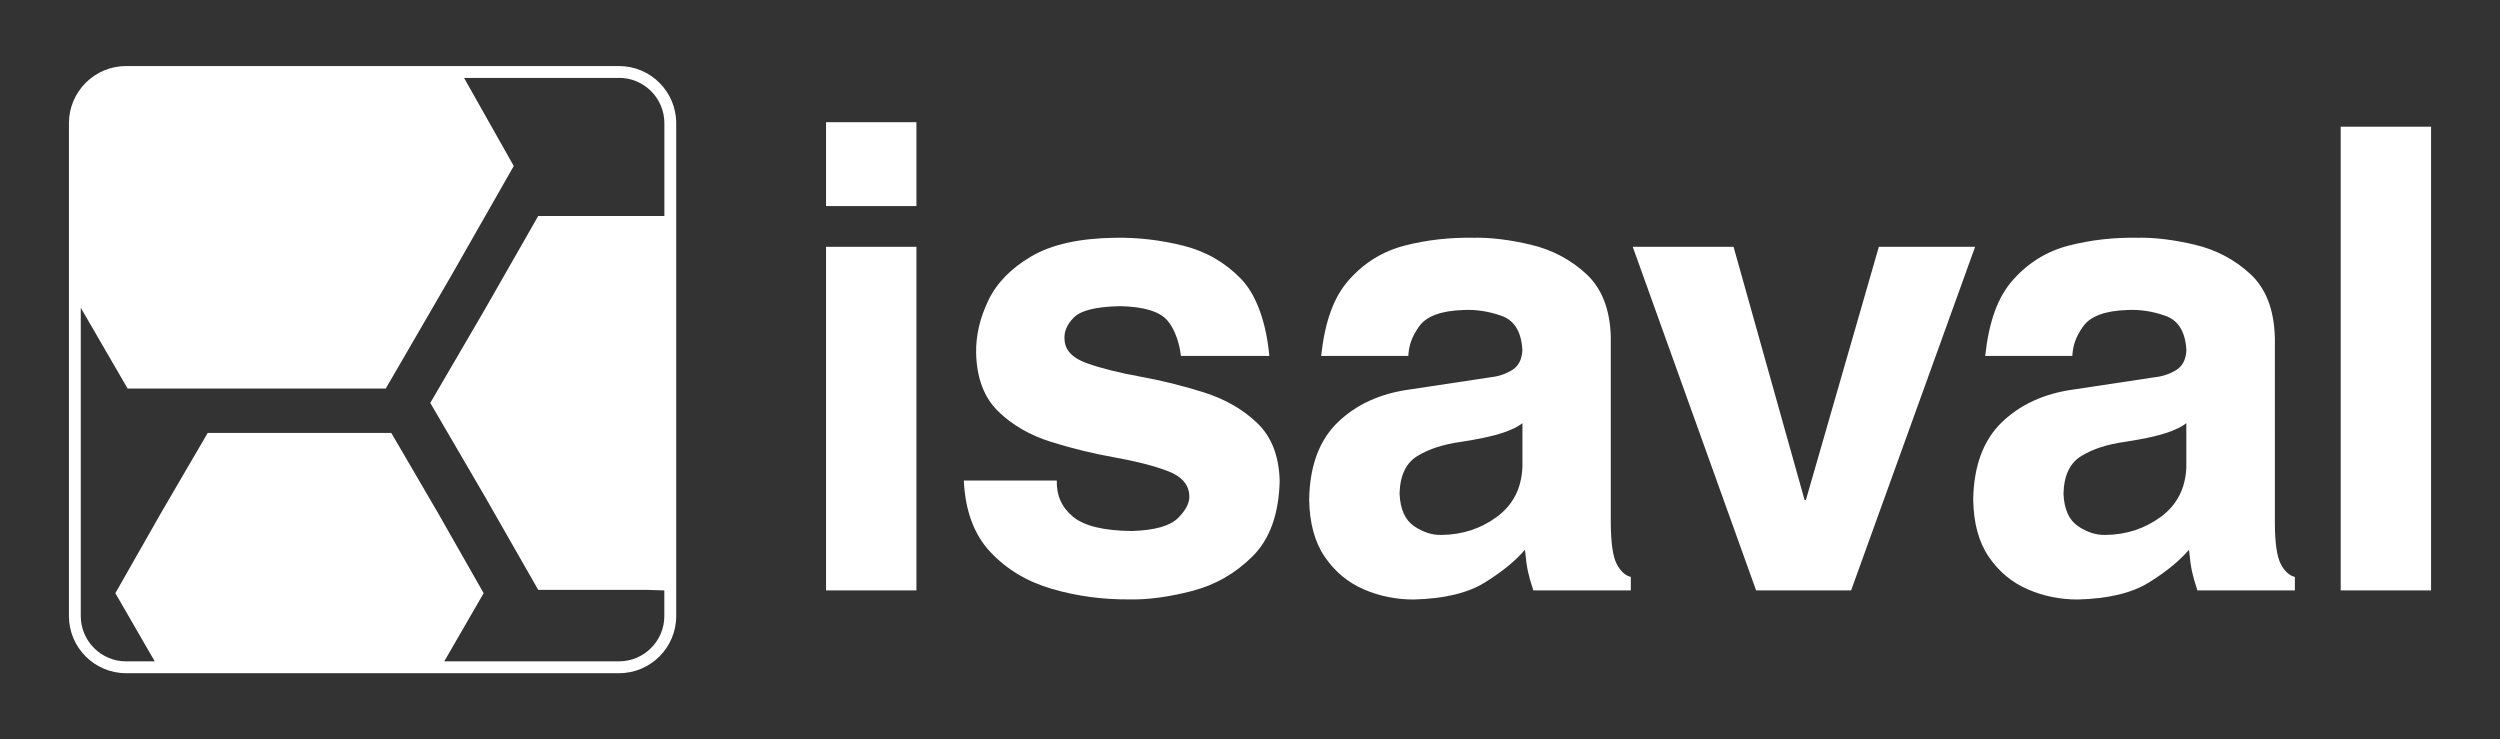
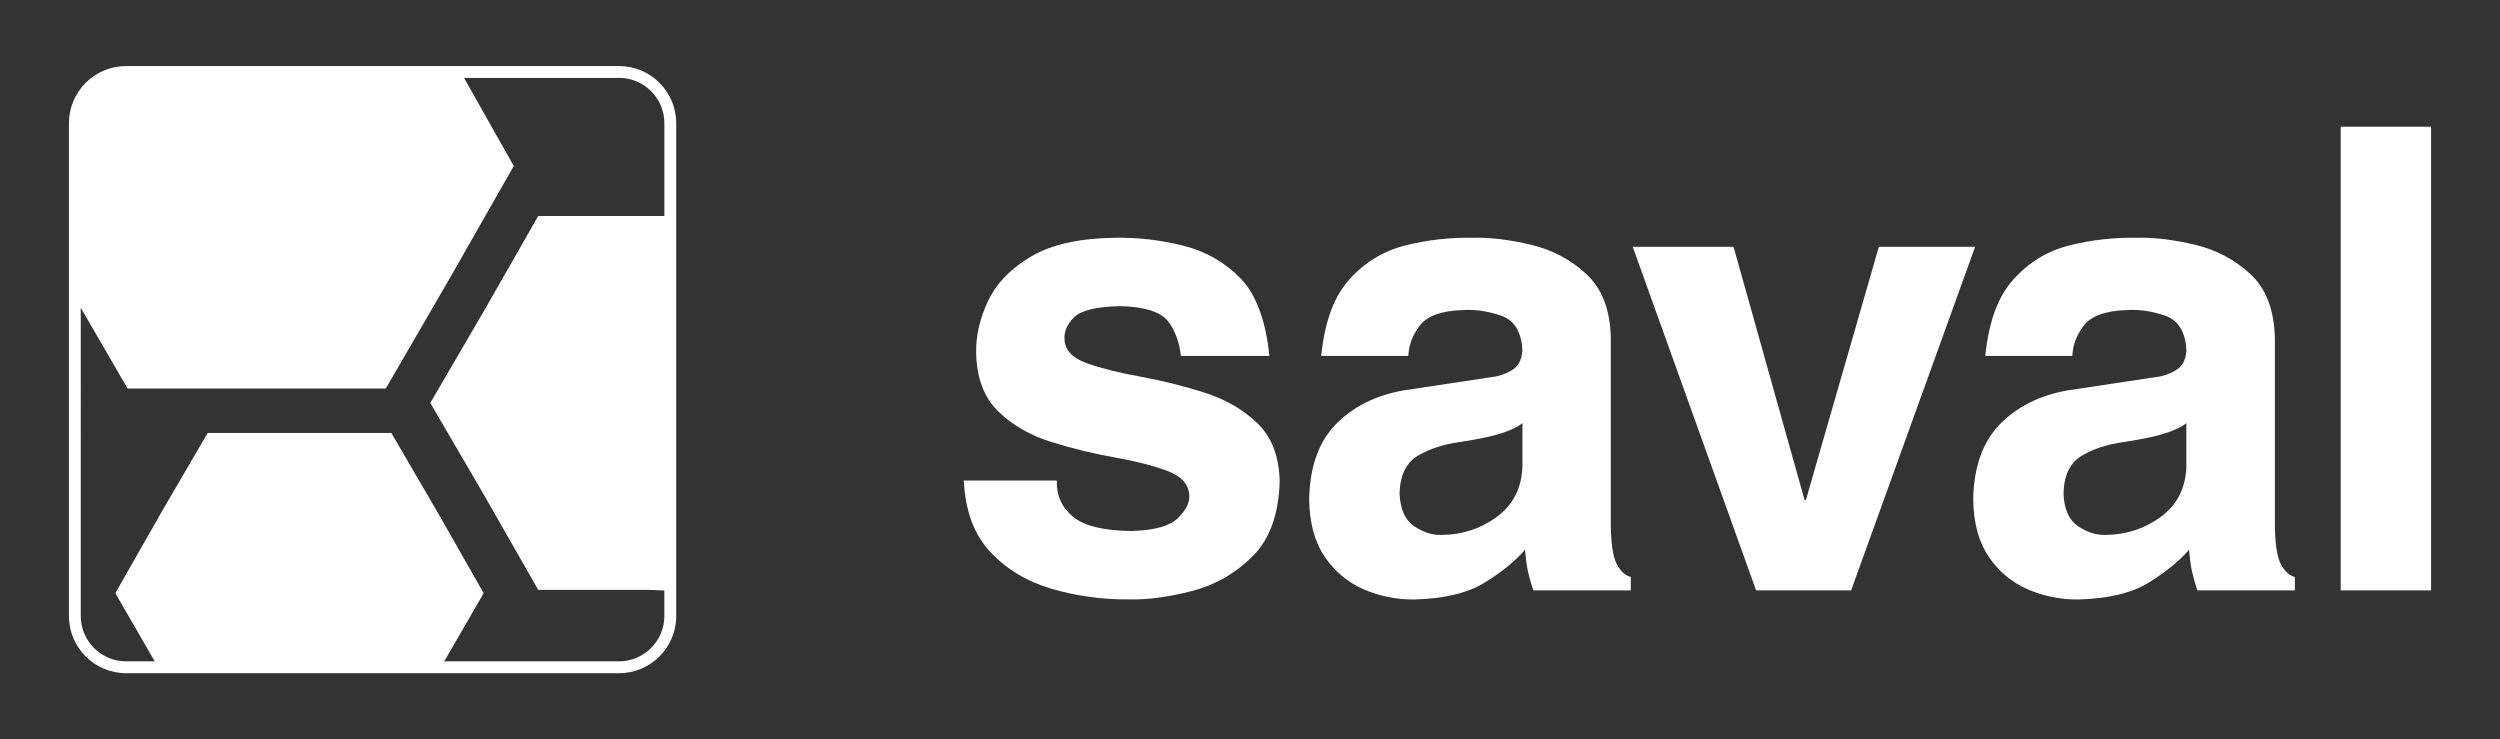
<svg xmlns="http://www.w3.org/2000/svg" xml:space="preserve" style="enable-background:new 0 0 555.26 164.19;" viewBox="0 0 555.26 164.19" y="0px" x="0px" id="Capa_1" version="1.1">
  <rect x="0" y="0" width="555.26" height="164.19" fill="#333333" stroke="none" />
  <style type="text/css">
	.st0{fill-rule:evenodd;clip-rule:evenodd;fill:#FFFFFF;}
	.st1{fill:#FFFFFF;}
</style>
  <g>
-     <path d="M183.47,54.82v76.31h20.07V54.82H183.47z M203.54,27.14h-20.07v18.63h20.07L203.54,27.14L203.54,27.14   L203.54,27.14z" class="st0" />
    <path d="M281.92,79.05c-0.64-7.09-2.74-13.44-6.27-17.1c-3.54-3.66-7.82-6.12-12.84-7.38   c-5.02-1.26-10.08-1.85-15.17-1.76c-7.88,0.11-14.07,1.48-18.58,4.13c-4.51,2.65-7.69,5.91-9.56,9.81   c-1.86,3.9-2.76,7.76-2.7,11.61c0.13,5.62,1.77,9.96,4.92,13.02c3.15,3.05,7.07,5.31,11.74,6.77s9.35,2.6,14.02,3.43   s8.59,1.82,11.74,2.99c3.16,1.17,4.8,2.99,4.93,5.46c0.11,1.59-0.73,3.26-2.51,5.03c-1.79,1.77-5.21,2.73-10.27,2.88   c-6.22-0.06-10.58-1.12-13.06-3.18c-2.49-2.06-3.69-4.73-3.59-8.03h-20.65c0.31,6.74,2.29,12.05,5.92,15.9   c3.63,3.86,8.2,6.59,13.7,8.18c5.5,1.6,11.2,2.36,17.11,2.32c4.16,0.09,8.82-0.54,13.96-1.87c5.14-1.33,9.63-3.9,13.44-7.7   c3.82-3.8,5.83-9.37,6.02-16.69c-0.13-5.54-1.78-9.83-4.97-12.89c-3.18-3.06-7.14-5.33-11.85-6.82s-9.43-2.66-14.14-3.51   c-4.72-0.85-8.67-1.84-11.85-2.97c-3.19-1.13-4.84-2.87-4.97-5.2c-0.17-1.76,0.52-3.42,2.08-4.98c1.55-1.56,4.97-2.4,10.26-2.5   c5.28,0.11,8.79,1.18,10.52,3.2s2.72,5.29,2.98,7.85H281.92L281.92,79.05z" class="st1" />
    <path d="M357.77,74.89c-0.17-6.19-2.01-10.88-5.49-14.07c-3.48-3.2-7.57-5.35-12.25-6.46s-8.91-1.63-12.67-1.55   c-5.31-0.1-10.41,0.47-15.3,1.72c-4.89,1.25-9.05,3.8-12.46,7.65s-5.31,9.18-6.17,16.87h19.36c0.14-2.39,0.79-4.28,2.4-6.55   c1.61-2.26,4.85-3.48,9.73-3.64c2.81-0.16,5.66,0.27,8.55,1.28c2.88,1.01,4.44,3.55,4.66,7.62c-0.1,2.11-0.87,3.6-2.34,4.47   c-1.46,0.87-3.03,1.39-4.7,1.56L313,86.52c-6.51,0.9-11.81,3.34-15.9,7.3c-4.09,3.97-6.2,9.67-6.33,17.1   c0.08,5.24,1.23,9.5,3.48,12.77c2.24,3.28,5.12,5.68,8.63,7.2c3.52,1.52,7.23,2.27,11.12,2.26c6.71-0.17,11.96-1.41,15.74-3.75   c3.79-2.33,6.77-4.76,8.96-7.29c0.19,2.04,0.41,3.64,0.66,4.79c0.25,1.15,0.65,2.57,1.2,4.23h21.65v-2.99   c-1.25-0.31-2.3-1.27-3.14-2.89c-0.84-1.62-1.27-4.62-1.31-9.02V74.9l0,0L357.77,74.89z M338.13,103.74   c-0.19,4.71-2.07,8.39-5.64,11.03c-3.56,2.64-7.67,3.99-12.31,4.04c-2.08,0.06-4.12-0.6-6.12-1.96c-1.99-1.36-3.07-3.77-3.21-7.23   c0.1-4.04,1.44-6.83,4.02-8.38c2.58-1.55,5.79-2.58,9.62-3.1c4.09-0.64,7.15-1.3,9.19-1.98c2.05-0.68,3.53-1.41,4.46-2.19v9.76l0,0   L338.13,103.74z" class="st0" />
    <polygon points="438.68,54.82 417.3,54.82 401.09,111.07 400.81,111.07 385.03,54.82 362.64,54.82 390.04,131.13    411.14,131.13 438.68,54.82" class="st1" />
    <path d="M505.25,74.89c-0.18-6.19-2.01-10.88-5.49-14.07c-3.48-3.2-7.57-5.35-12.25-6.46s-8.9-1.63-12.67-1.55   c-5.31-0.1-10.41,0.47-15.3,1.72c-4.89,1.25-9.04,3.8-12.45,7.65s-5.32,9.18-6.17,16.87h19.35c0.14-2.39,0.79-4.28,2.4-6.55   c1.61-2.26,4.85-3.48,9.73-3.64c2.81-0.16,5.66,0.27,8.54,1.28s4.44,3.55,4.67,7.62c-0.1,2.11-0.87,3.6-2.33,4.47   s-3.03,1.39-4.7,1.56l-18.09,2.73c-6.51,0.9-11.81,3.34-15.9,7.3c-4.09,3.97-6.2,9.67-6.33,17.1c0.07,5.24,1.23,9.5,3.47,12.77   c2.24,3.28,5.12,5.68,8.64,7.2c3.51,1.52,7.22,2.27,11.12,2.26c6.71-0.17,11.96-1.41,15.74-3.75c3.79-2.33,6.77-4.76,8.96-7.29   c0.19,2.04,0.41,3.64,0.66,4.79c0.25,1.15,0.65,2.57,1.2,4.23h21.65v-2.99c-1.25-0.31-2.3-1.27-3.14-2.89   c-0.84-1.62-1.28-4.62-1.3-9.02V74.9l0,0L505.25,74.89z M485.6,103.74c-0.19,4.71-2.07,8.39-5.64,11.03s-7.67,3.99-12.32,4.04   c-2.08,0.06-4.12-0.6-6.12-1.96s-3.07-3.77-3.21-7.23c0.1-4.04,1.44-6.83,4.02-8.38c2.58-1.55,5.78-2.58,9.62-3.1   c4.09-0.64,7.15-1.3,9.19-1.98s3.52-1.41,4.45-2.19v9.76l0,0L485.6,103.74z" class="st0" />
    <polygon points="539.95,28.14 519.88,28.14 519.88,131.13 539.95,131.13 539.95,28.14" class="st1" />
  </g>
  <path d="M137.49,14.67H28.01c-7,0-12.7,5.69-12.7,12.69v109.47c0,7,5.7,12.69,12.7,12.69H137.5  c7,0,12.69-5.69,12.69-12.69V27.36C150.19,20.36,144.5,14.67,137.49,14.67L137.49,14.67z M137.49,17.29  c5.55,0,10.07,4.52,10.07,10.06v20.62h-28.02l-11.86,20.76L95.57,89.49l12.11,20.76l11.86,20.76h24.22l3.79,0.13v5.69  c0,5.55-4.52,10.06-10.07,10.06H98.67l8.75-15.14l-10.13-17.8L86.91,96.16H46.13l-10.38,17.79l-10.13,17.8l8.75,15.14h-6.36  c-5.55,0-10.07-4.52-10.07-10.06V68.36l10.4,17.93h57.34l14.34-24.71l14.09-24.71l-11.04-19.56h34.43L137.49,17.29z" class="st1" />
</svg>